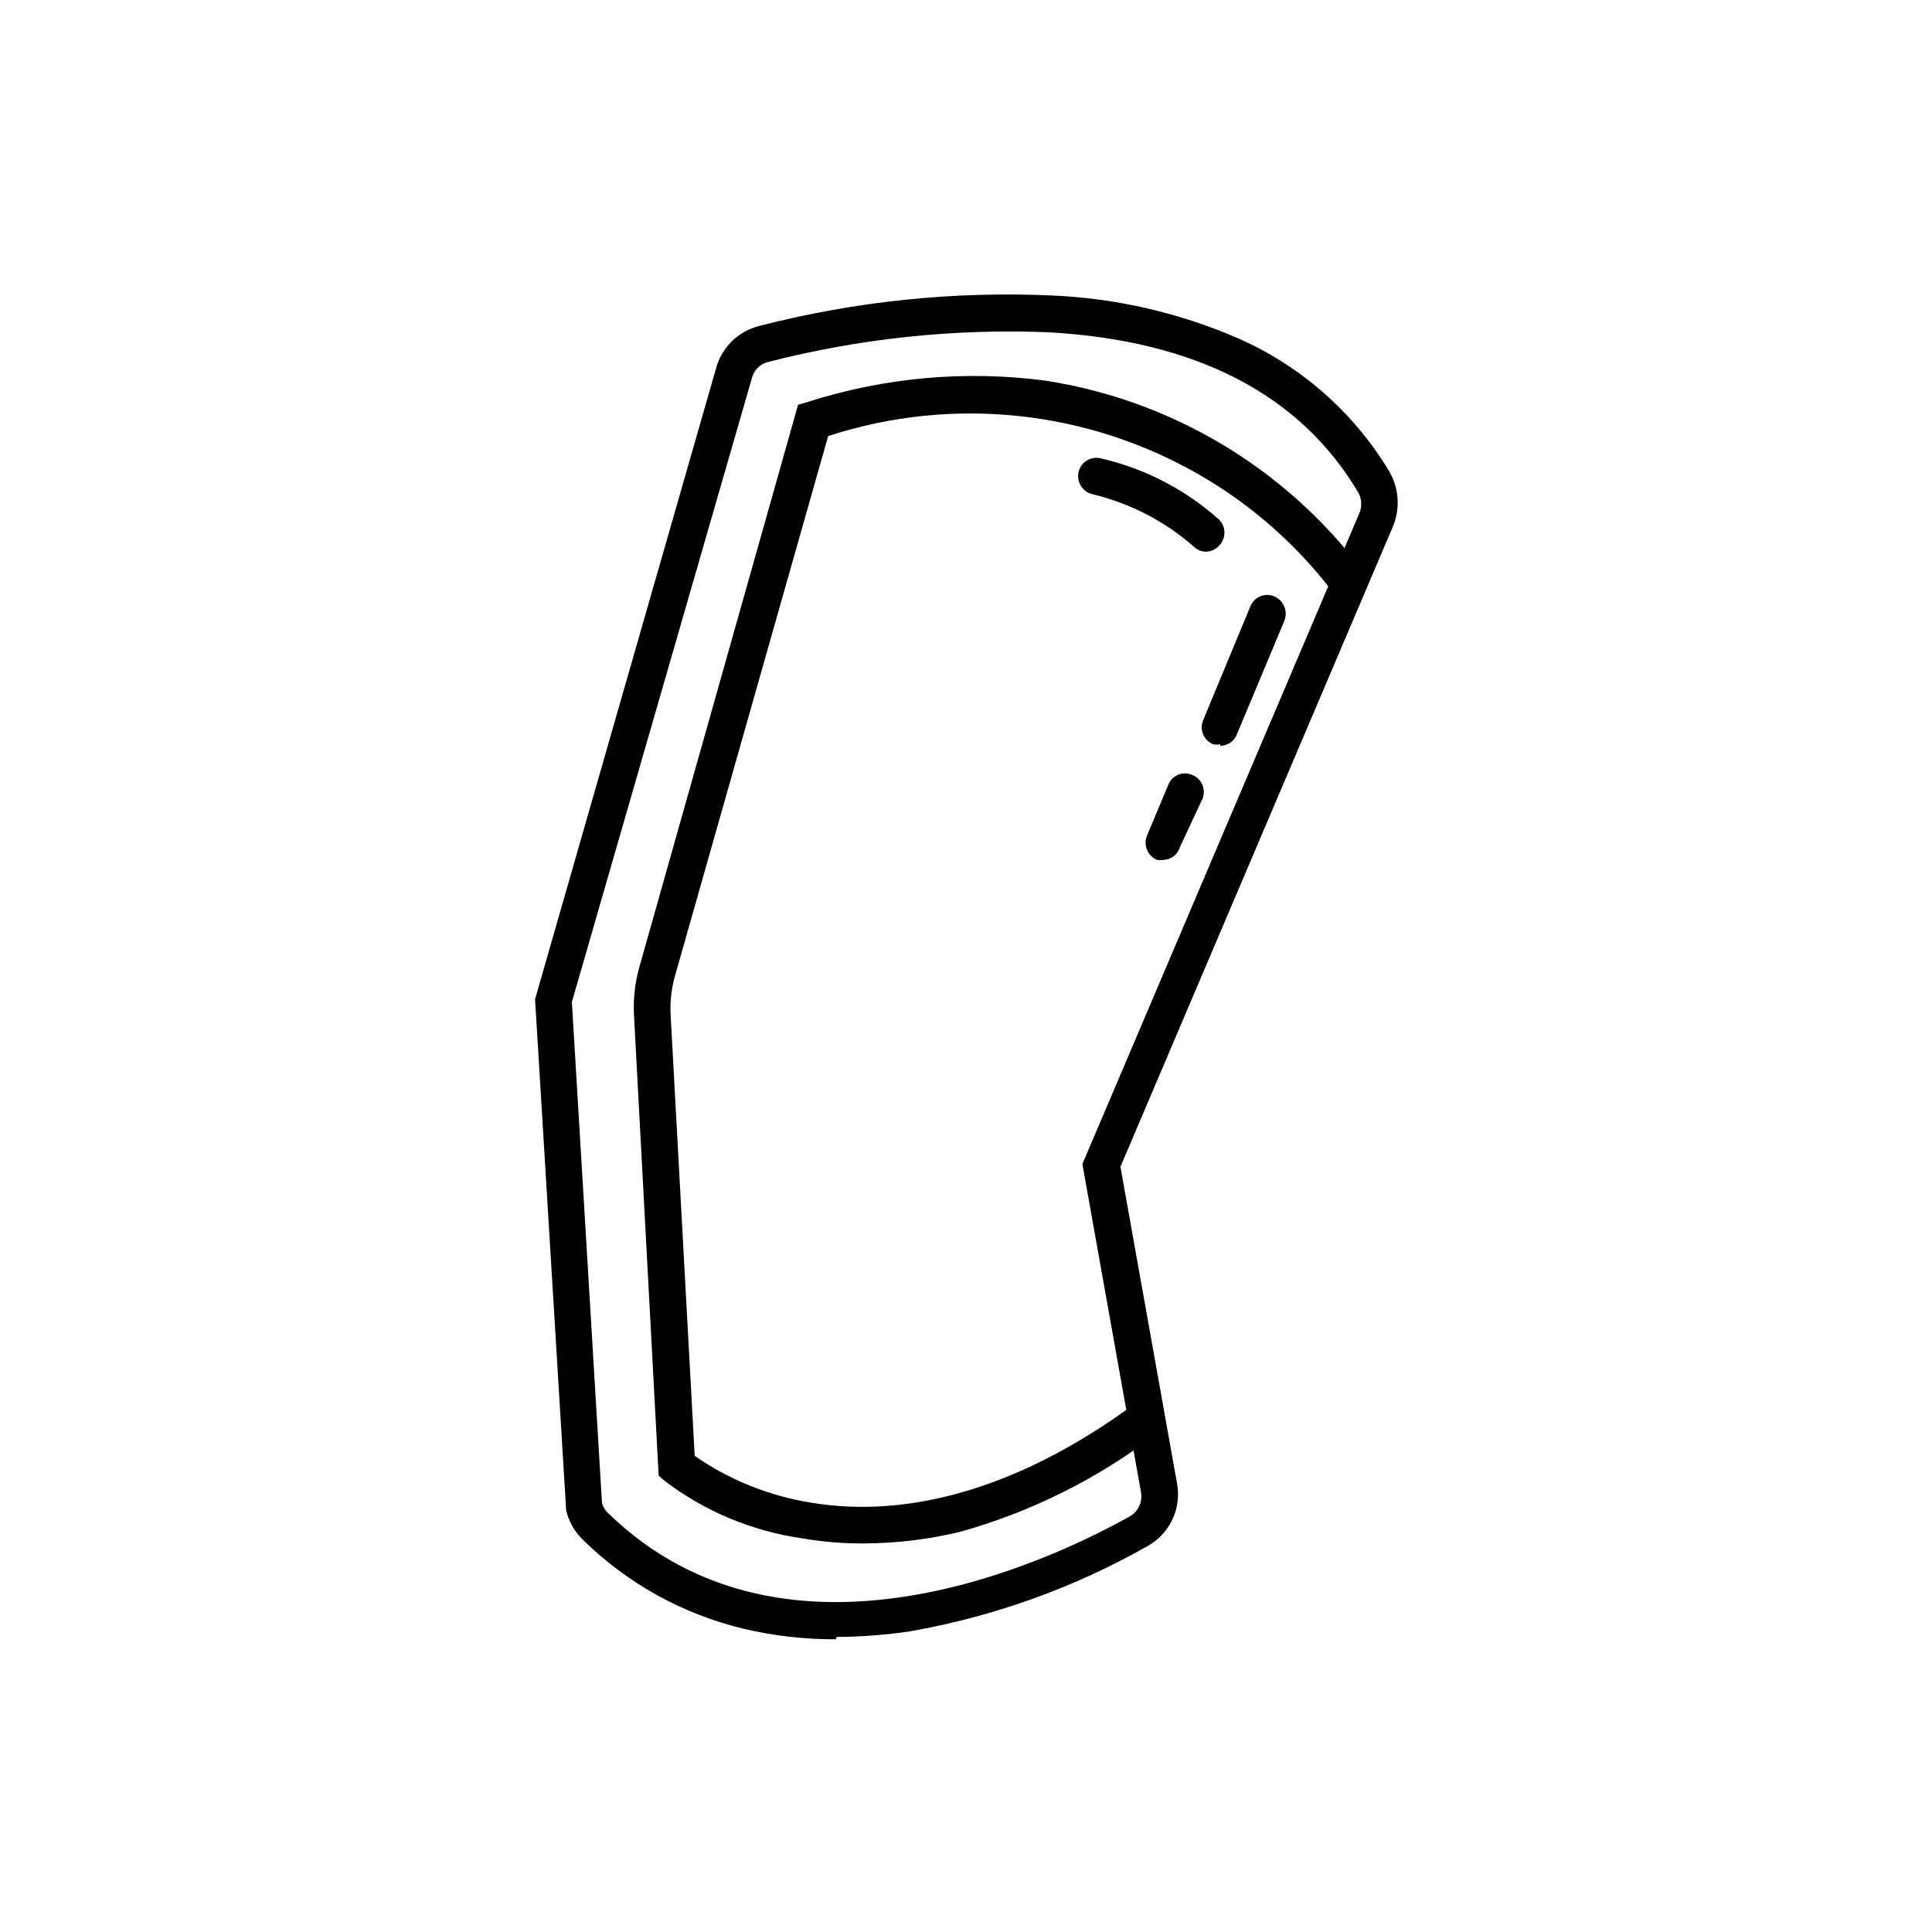
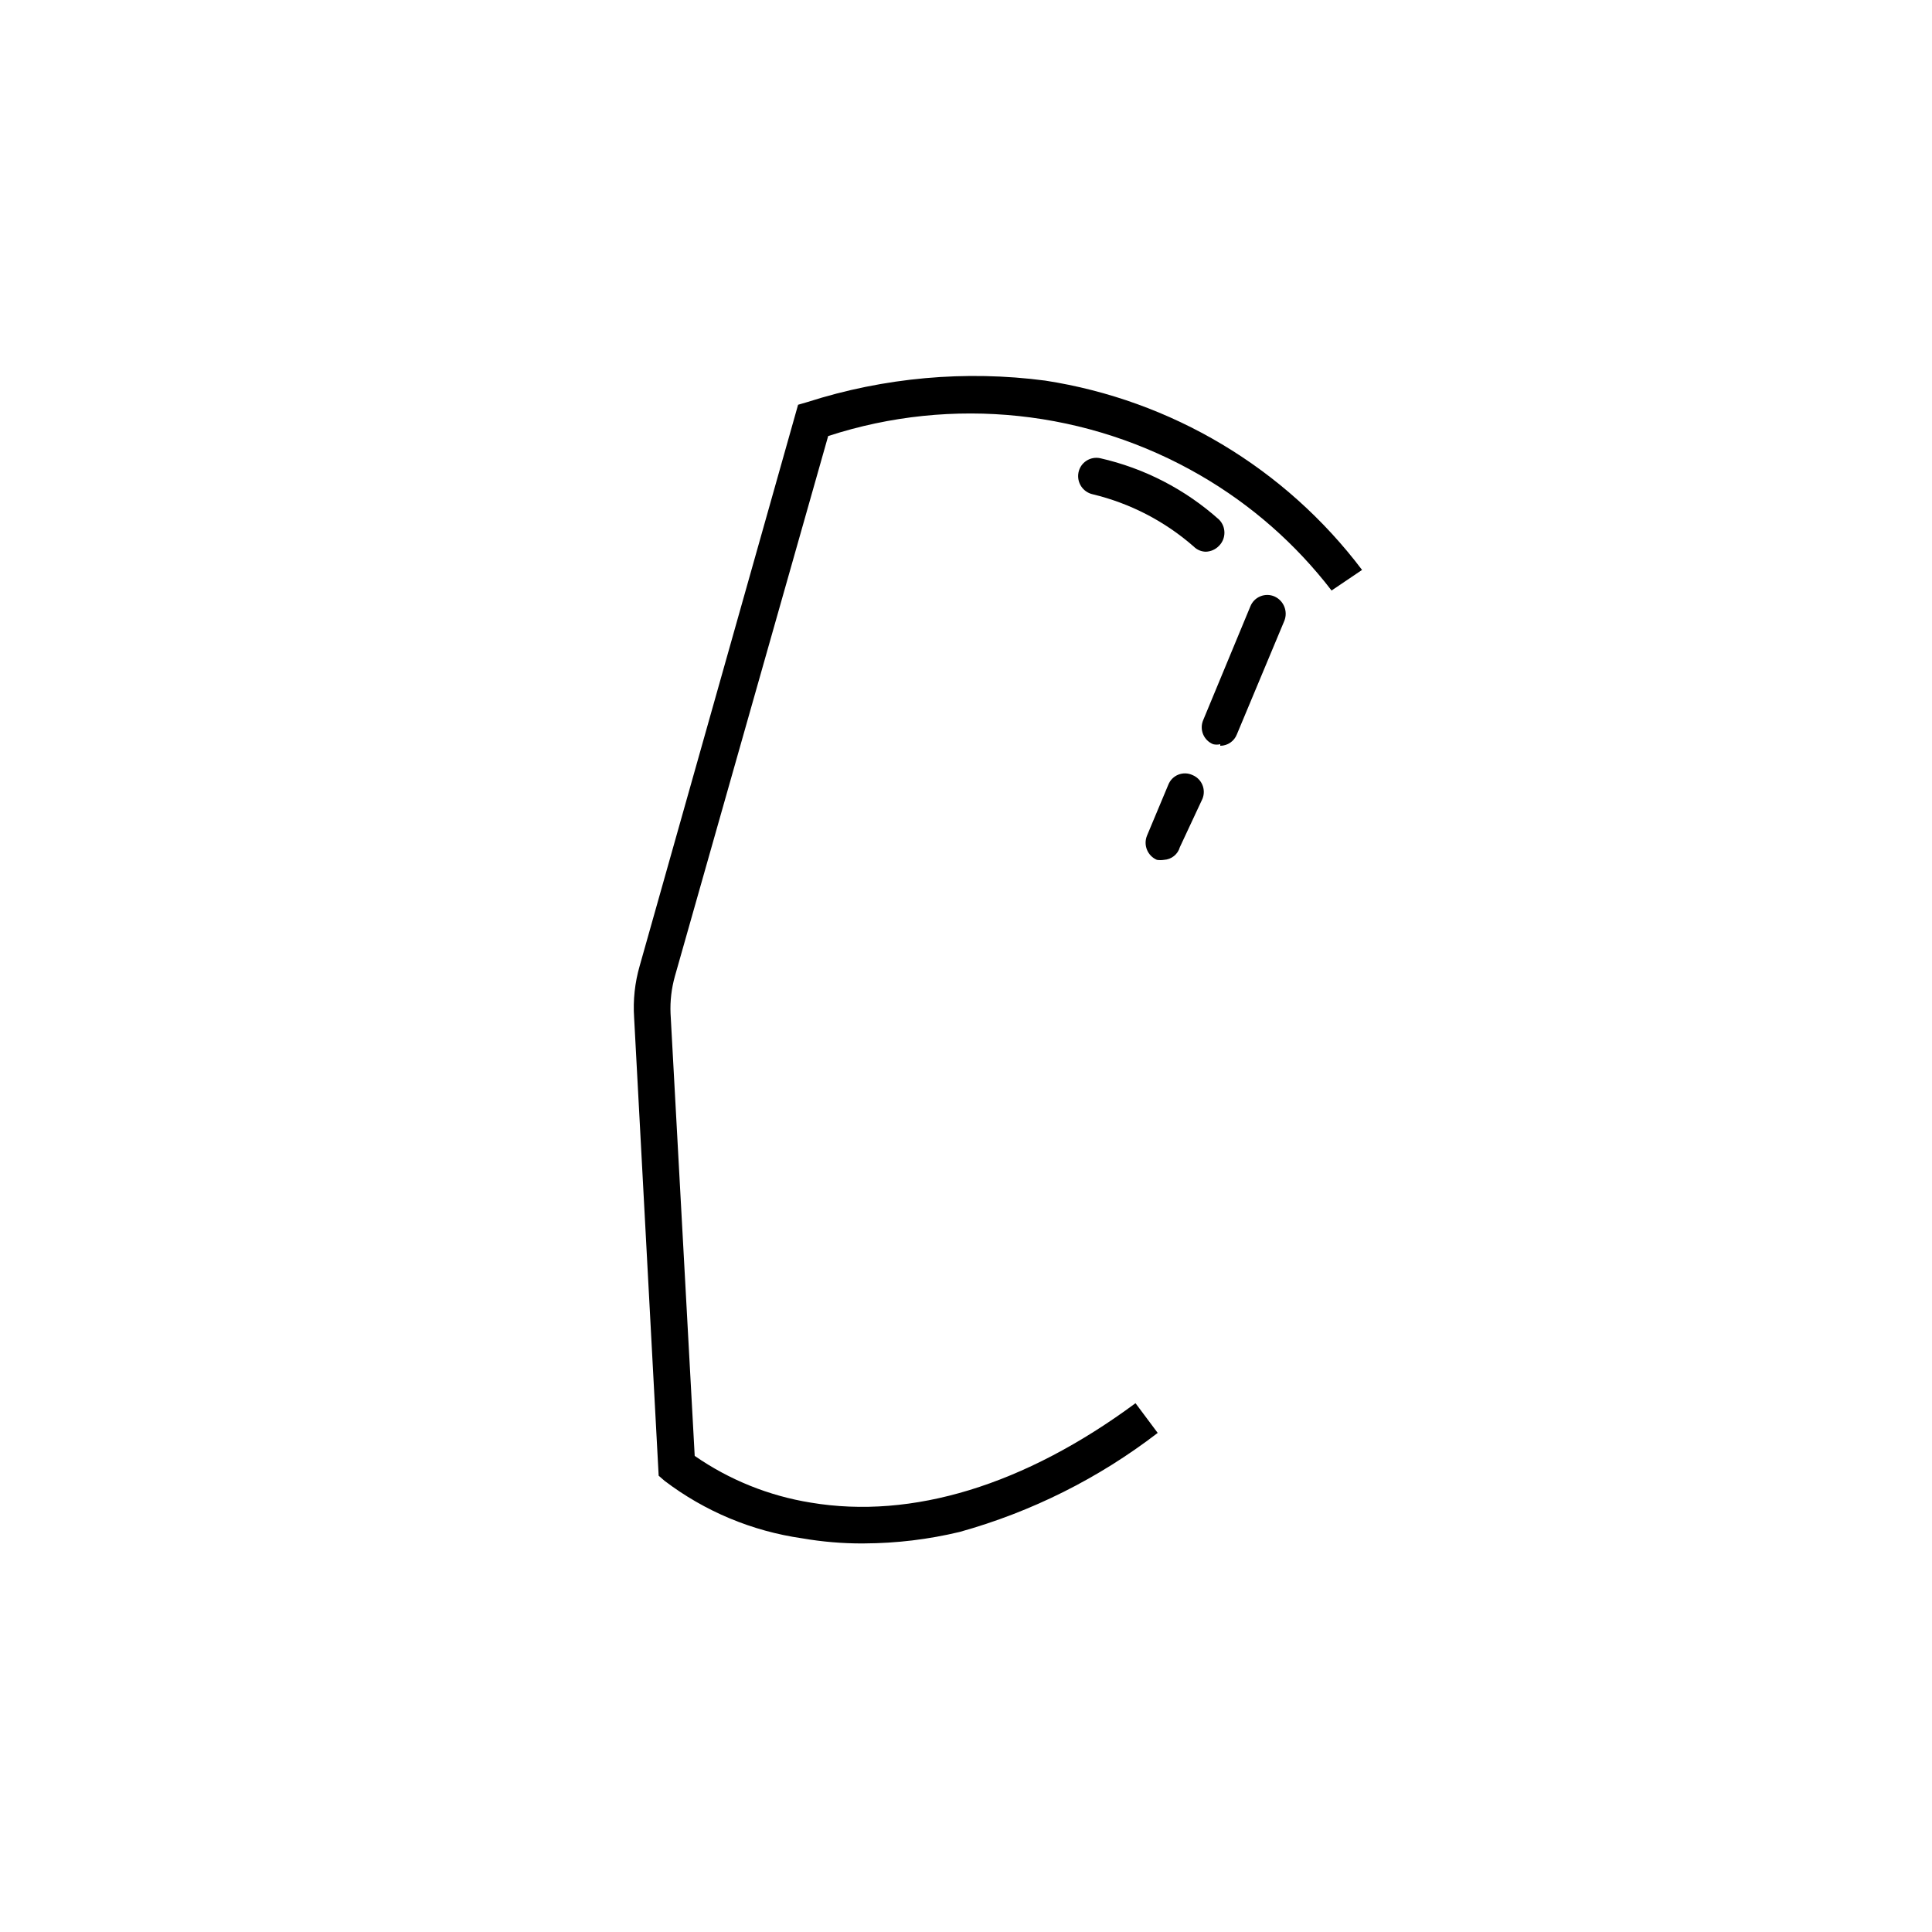
<svg xmlns="http://www.w3.org/2000/svg" fill="#000000" width="800px" height="800px" version="1.1" viewBox="144 144 512 512">
  <g>
-     <path d="m365.46 578.43c-8.27 0.027-16.512-0.922-24.559-2.832-16.051-3.871-30.746-12.035-42.508-23.617-2.219-2.168-3.754-4.941-4.41-7.977v-0.734l-8.188-134.45 48.176-167.94c1.684-5.203 5.93-9.168 11.234-10.496 25.273-6.519 51.383-9.242 77.461-8.082 17.113 0.715 33.945 4.594 49.645 11.441 16.543 7.328 30.43 19.566 39.781 35.055 2.606 4.391 3.031 9.738 1.152 14.484l-72.316 169.93 15.008 83.969c0.59 3.238 0.145 6.582-1.27 9.555-1.41 2.977-3.719 5.434-6.602 7.027-19.547 11.066-40.848 18.695-62.977 22.566-6.394 0.945-12.848 1.438-19.312 1.469zm-61.926-36.105c0.27 1.004 0.816 1.914 1.574 2.625 47.441 46.184 117.77 12.387 138.23 0.945 2.281-1.262 3.504-3.84 3.043-6.402l-15.535-87.012 73.473-172.66c0.719-1.832 0.523-3.898-0.523-5.562-15.43-25.82-42.93-39.992-81.766-42.195-25.09-1.027-50.199 1.625-74.52 7.871-2.031 0.52-3.629 2.078-4.199 4.094l-47.758 165.52z" />
    <path d="m372.71 553.03c-5.414 0.02-10.824-0.438-16.16-1.363-13.238-1.895-25.773-7.133-36.422-15.223l-1.574-1.363-6.508-121.44c-0.305-4.602 0.191-9.219 1.469-13.645l41.984-148.73 2.519-0.734c20.316-6.508 41.82-8.441 62.977-5.668 33.445 5.168 63.566 23.164 83.965 50.172l-8.082 5.457c-9.453-12.305-21.219-22.645-34.637-30.438-29.922-17.406-65.852-21.223-98.766-10.496l-40.621 143.16c-0.902 3.207-1.293 6.539-1.152 9.867l6.402 117.24c9.195 6.375 19.703 10.605 30.754 12.383 26.871 4.512 56.68-4.617 86.066-26.344l5.879 7.871c-15.648 12.035-33.465 20.945-52.48 26.242-8.254 1.98-16.707 3-25.191 3.043z" />
    <path d="m463.71 290.21c-1.262 0.02-2.473-0.473-3.359-1.367-7.668-6.715-16.855-11.469-26.766-13.852-2.621-0.578-4.297-3.144-3.777-5.773 0.25-1.273 1.004-2.391 2.09-3.102 1.086-0.711 2.414-0.957 3.68-0.68 11.711 2.66 22.547 8.262 31.488 16.27 1.895 1.922 1.895 5.008 0 6.93-0.93 0.98-2.215 1.551-3.566 1.574zm3.672 51.012c-0.621 0.152-1.27 0.152-1.891 0-1.207-0.488-2.168-1.445-2.66-2.648-0.496-1.207-0.48-2.562 0.039-3.758l12.492-30.125-0.004 0.004c0.488-1.211 1.441-2.172 2.648-2.664 1.207-0.496 2.559-0.48 3.754 0.039 2.434 1.102 3.586 3.91 2.625 6.402l-12.594 30.125c-0.699 1.828-2.453 3.039-4.41 3.043zm-14.902 30.648c-0.629 0.098-1.266 0.098-1.891 0-2.477-1.062-3.644-3.91-2.625-6.406l5.668-13.539c0.484-1.207 1.445-2.164 2.656-2.641 1.215-0.48 2.57-0.434 3.746 0.121 2.461 1.016 3.637 3.836 2.625 6.301l-5.984 12.805c-0.535 1.902-2.223 3.25-4.195 3.359z" />
  </g>
</svg>